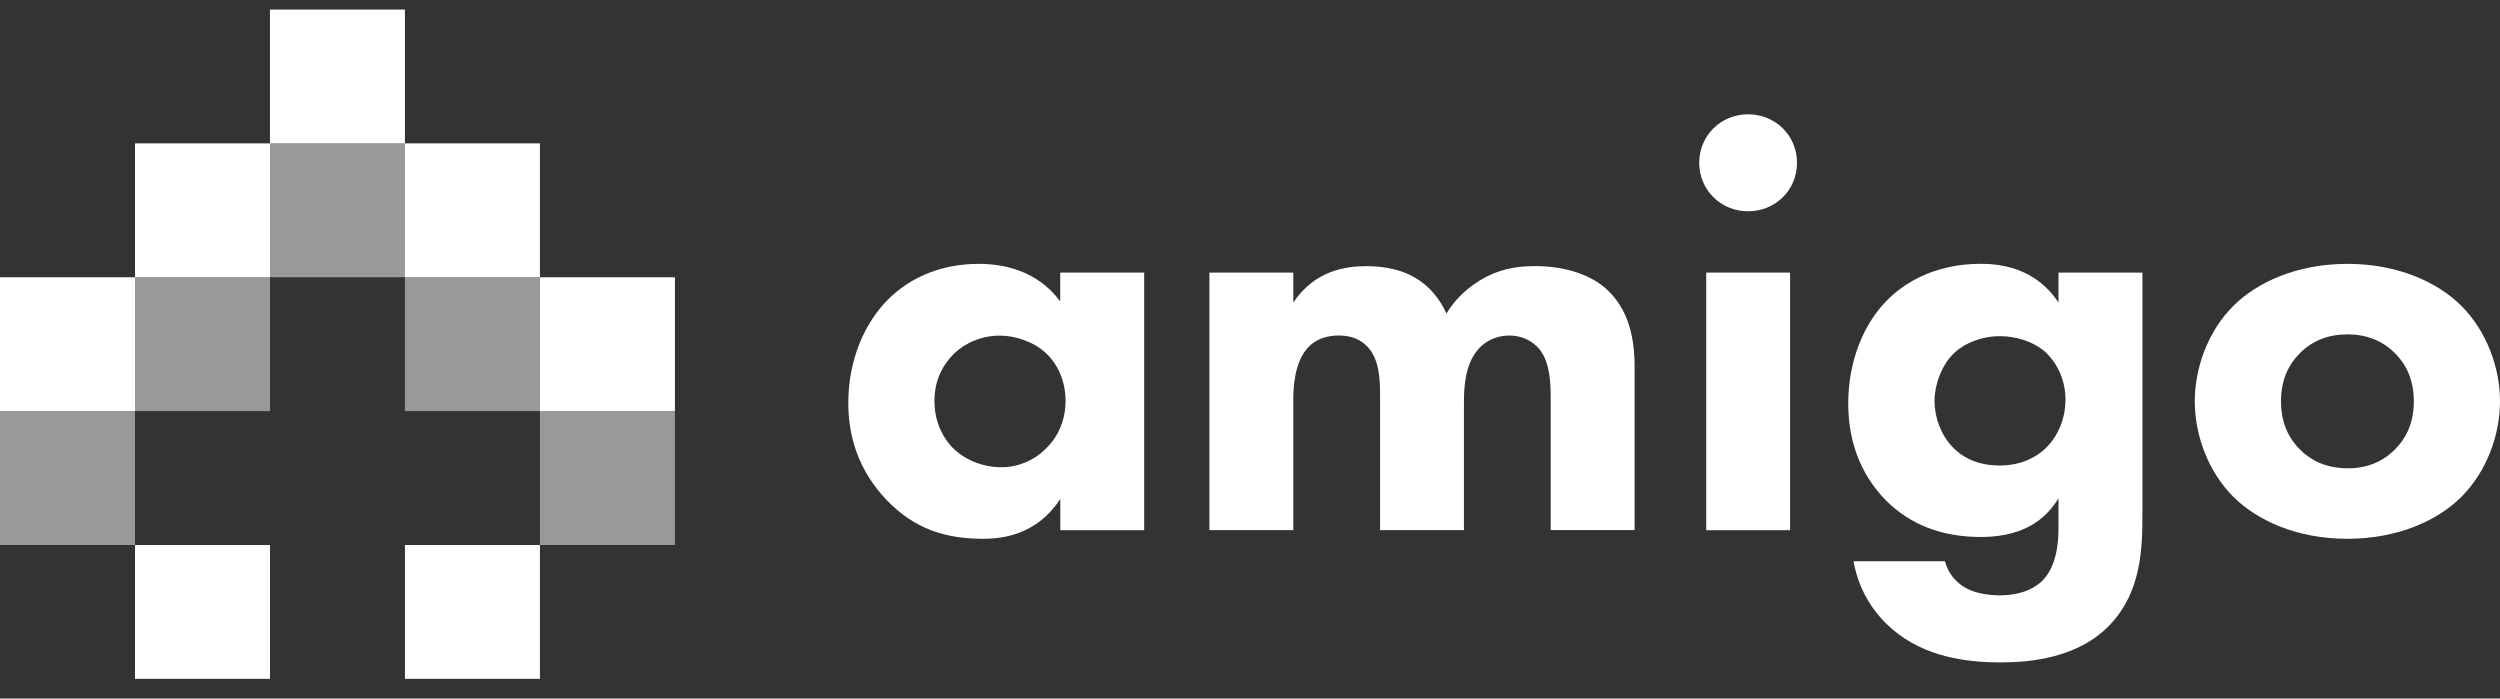
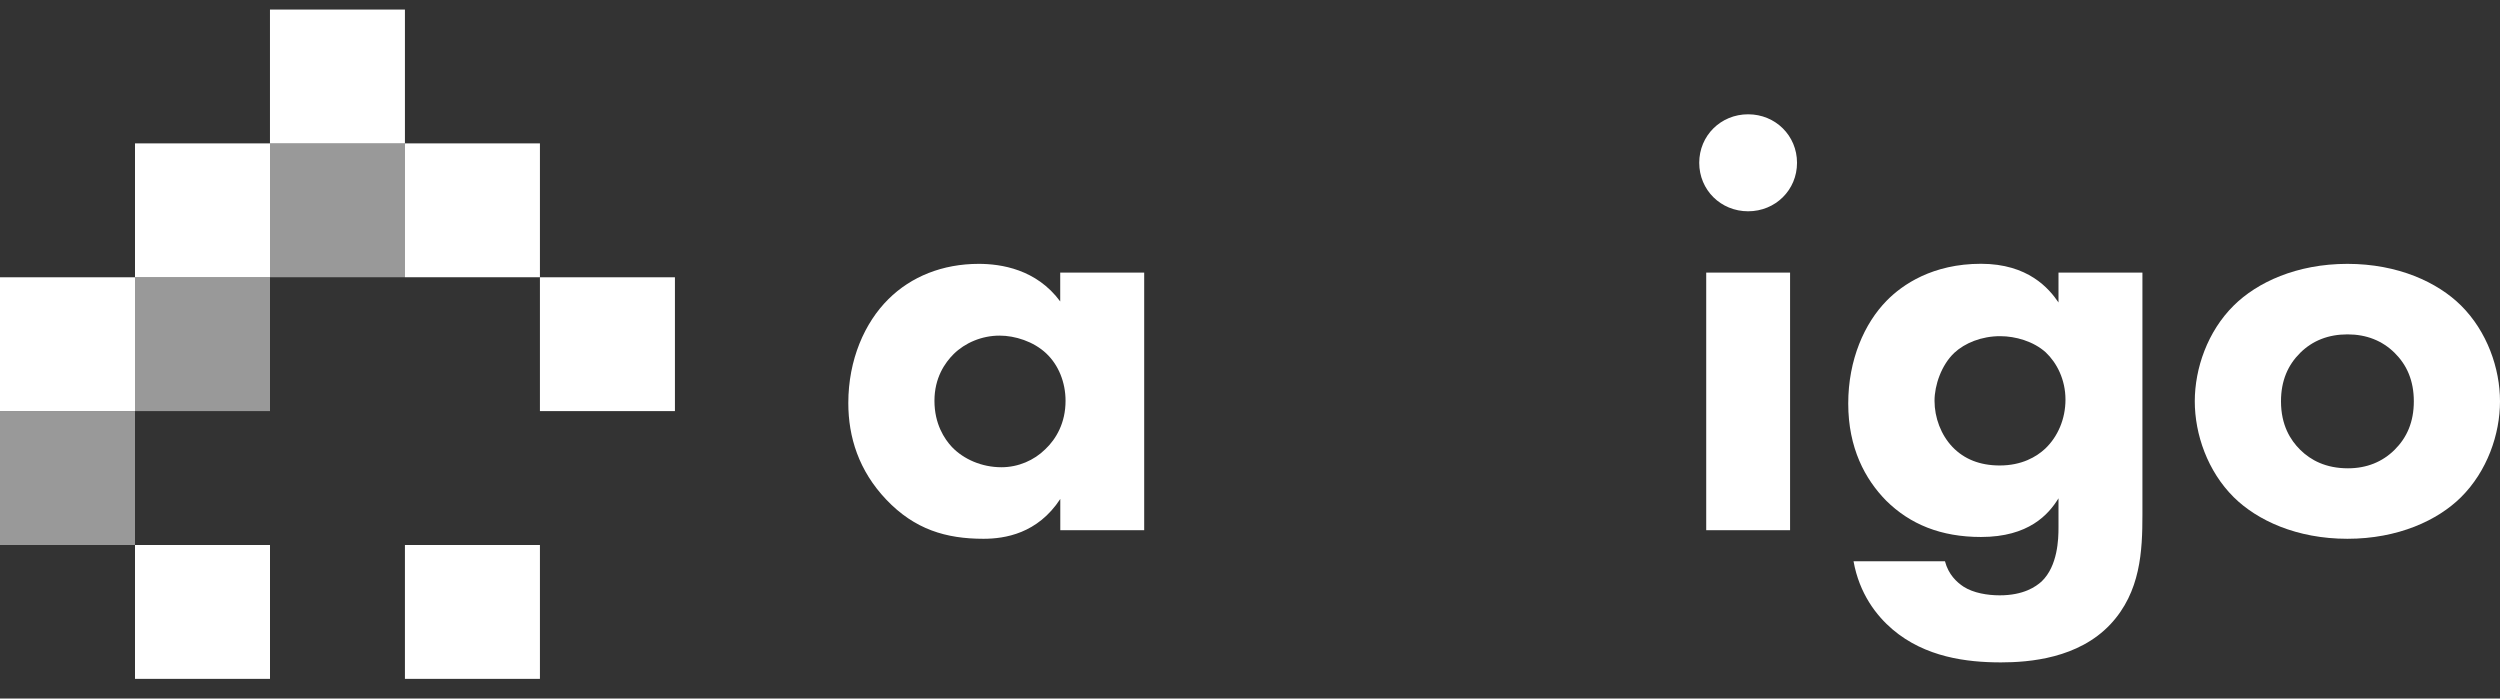
<svg xmlns="http://www.w3.org/2000/svg" width="68" height="19" viewBox="0 0 68 19" fill="none">
  <rect x="0" y="0" width="68" height="19" fill="#333333" stroke="none" />
  <path d="M28.84 7.415H31.122V14.421H28.84V13.572C28.222 14.515 27.334 14.655 26.749 14.655C25.735 14.655 24.879 14.403 24.104 13.587C23.359 12.801 23.074 11.89 23.074 10.963C23.074 9.786 23.516 8.779 24.166 8.135C24.784 7.522 25.639 7.177 26.621 7.177C27.223 7.177 28.189 7.319 28.838 8.199V7.415H28.84ZM25.94 9.63C25.703 9.866 25.417 10.274 25.417 10.902C25.417 11.529 25.686 11.938 25.893 12.159C26.209 12.489 26.701 12.709 27.239 12.709C27.699 12.709 28.127 12.52 28.429 12.222C28.73 11.939 28.983 11.5 28.983 10.903C28.983 10.401 28.793 9.929 28.46 9.615C28.112 9.285 27.604 9.129 27.192 9.129C26.701 9.127 26.242 9.331 25.94 9.63Z" fill="white" />
-   <path d="M32.896 7.414H35.178V8.23C35.763 7.35 36.619 7.24 37.157 7.24C37.459 7.24 38.013 7.27 38.487 7.553C38.851 7.758 39.153 8.103 39.343 8.528C39.517 8.245 39.786 7.914 40.247 7.631C40.738 7.332 41.199 7.238 41.753 7.238C42.609 7.238 43.306 7.49 43.733 7.898C44.413 8.542 44.461 9.486 44.461 9.988V14.418H42.179V10.87C42.179 10.509 42.179 9.879 41.877 9.504C41.687 9.268 41.387 9.126 41.054 9.126C40.673 9.126 40.357 9.299 40.167 9.551C39.867 9.928 39.819 10.478 39.819 10.933V14.42H37.538V10.775C37.538 10.304 37.521 9.754 37.174 9.409C36.936 9.173 36.65 9.126 36.413 9.126C36.111 9.126 35.842 9.204 35.62 9.409C35.192 9.818 35.178 10.603 35.178 10.839V14.42H32.896V7.414Z" fill="white" />
  <path d="M47.549 3.109C48.293 3.109 48.879 3.69 48.879 4.428C48.879 5.167 48.293 5.747 47.549 5.747C46.804 5.747 46.219 5.167 46.219 4.428C46.219 3.69 46.804 3.109 47.549 3.109ZM48.69 7.414V14.421H46.409V7.414H48.69Z" fill="white" />
  <path d="M55.993 7.415H58.274V13.996C58.274 14.987 58.226 16.101 57.403 16.981C56.532 17.908 55.2 18.017 54.425 18.017C53.49 18.017 52.365 17.875 51.477 17.12C51.035 16.743 50.574 16.146 50.416 15.266H52.903C52.998 15.627 53.219 15.832 53.409 15.958C53.678 16.13 54.059 16.193 54.392 16.193C55.041 16.193 55.374 15.958 55.532 15.816C55.974 15.392 55.991 14.653 55.991 14.356V13.554C55.722 13.993 55.182 14.606 53.883 14.606C52.791 14.606 51.951 14.259 51.302 13.616C50.731 13.035 50.272 12.186 50.272 10.976C50.272 9.782 50.715 8.792 51.316 8.18C51.745 7.741 52.568 7.175 53.883 7.175C55.166 7.175 55.736 7.85 55.991 8.227V7.415H55.993ZM53.157 9.597C52.807 9.927 52.619 10.477 52.619 10.902C52.619 11.357 52.793 11.829 53.109 12.159C53.426 12.489 53.854 12.661 54.392 12.661C54.994 12.661 55.391 12.425 55.627 12.206C55.976 11.876 56.181 11.39 56.181 10.871C56.181 10.321 55.943 9.866 55.643 9.583C55.31 9.283 54.82 9.144 54.408 9.144C53.901 9.142 53.442 9.331 53.157 9.597Z" fill="white" />
  <path d="M66.939 13.525C66.306 14.153 65.228 14.655 63.849 14.655C62.469 14.655 61.394 14.153 60.759 13.525C60.045 12.817 59.698 11.812 59.698 10.916C59.698 10.02 60.045 9.015 60.759 8.309C61.392 7.682 62.469 7.177 63.849 7.177C65.228 7.177 66.304 7.68 66.939 8.309C67.652 9.017 68 10.022 68 10.916C68 11.811 67.652 12.817 66.939 13.525ZM62.566 9.597C62.233 9.927 62.043 10.352 62.043 10.916C62.043 11.56 62.296 11.968 62.566 12.235C62.852 12.518 63.264 12.738 63.865 12.738C64.372 12.738 64.8 12.565 65.133 12.235C65.466 11.905 65.656 11.48 65.656 10.916C65.656 10.352 65.466 9.926 65.133 9.597C64.8 9.269 64.372 9.095 63.851 9.095C63.329 9.095 62.899 9.267 62.566 9.597Z" fill="white" />
  <path d="M3.672 7.542H0V11.182H3.672V7.542Z" fill="white" />
  <path opacity="0.5" d="M3.672 11.183H0V14.824H3.672V11.183Z" fill="white" />
  <path opacity="0.5" d="M7.344 7.542H3.672V11.182H7.344V7.542Z" fill="white" />
  <path d="M7.344 14.824H3.672V18.465H7.344V14.824Z" fill="white" />
  <path d="M18.358 7.542H14.686V11.182H18.358V7.542Z" fill="white" />
-   <path opacity="0.5" d="M18.358 11.183H14.686V14.824H18.358V11.183Z" fill="white" />
-   <path opacity="0.5" d="M14.686 7.542H11.014V11.182H14.686V7.542Z" fill="white" />
  <path d="M14.686 14.824H11.014V18.465H14.686V14.824Z" fill="white" />
  <path d="M7.344 3.9H3.672V7.541H7.344V3.9Z" fill="white" />
  <path opacity="0.5" d="M11.014 3.9H7.343V7.541H11.014V3.9Z" fill="white" />
  <path d="M14.686 3.9H11.014V7.541H14.686V3.9Z" fill="white" />
  <path d="M11.014 0.26H7.343V3.901H11.014V0.26Z" fill="white" />
</svg>